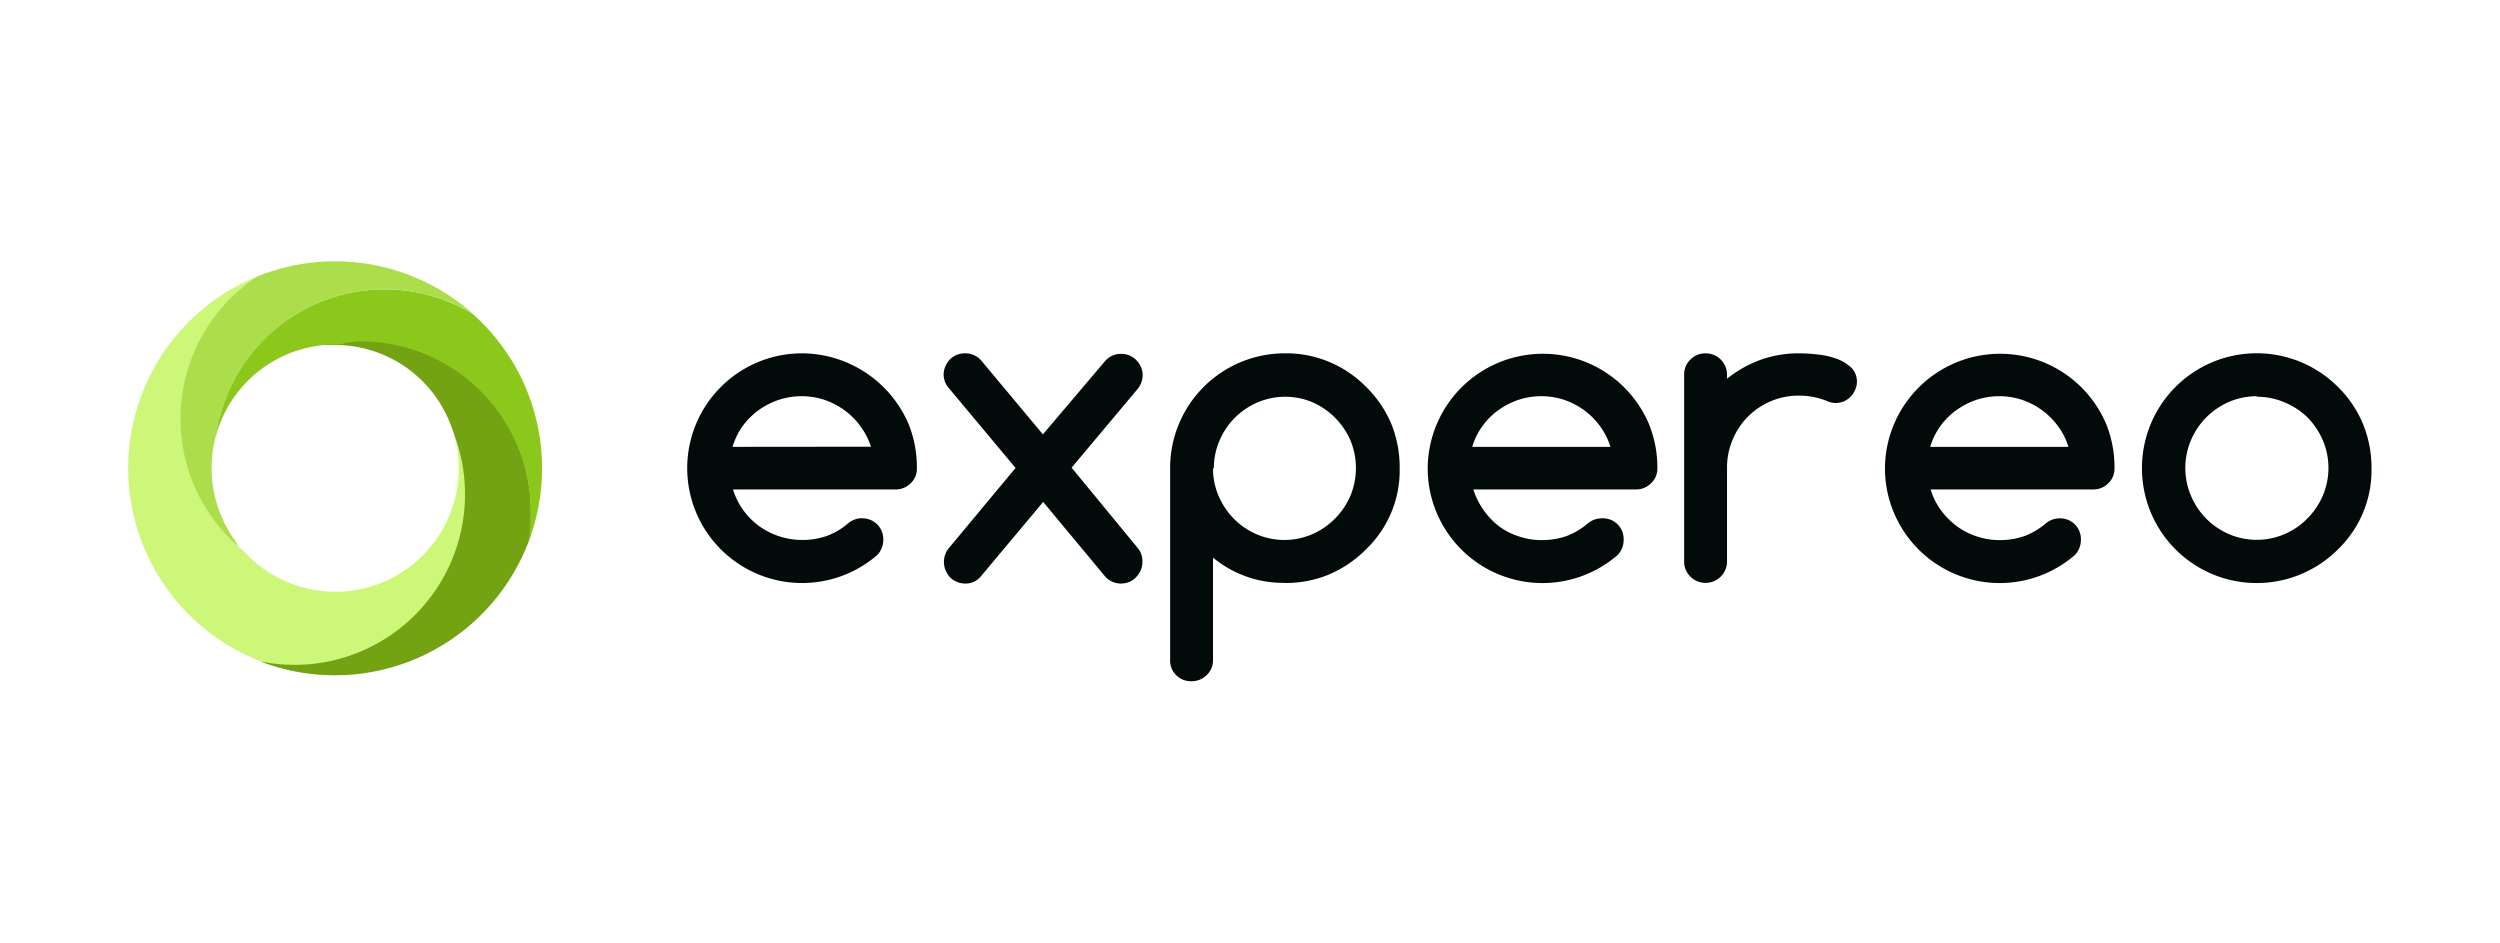
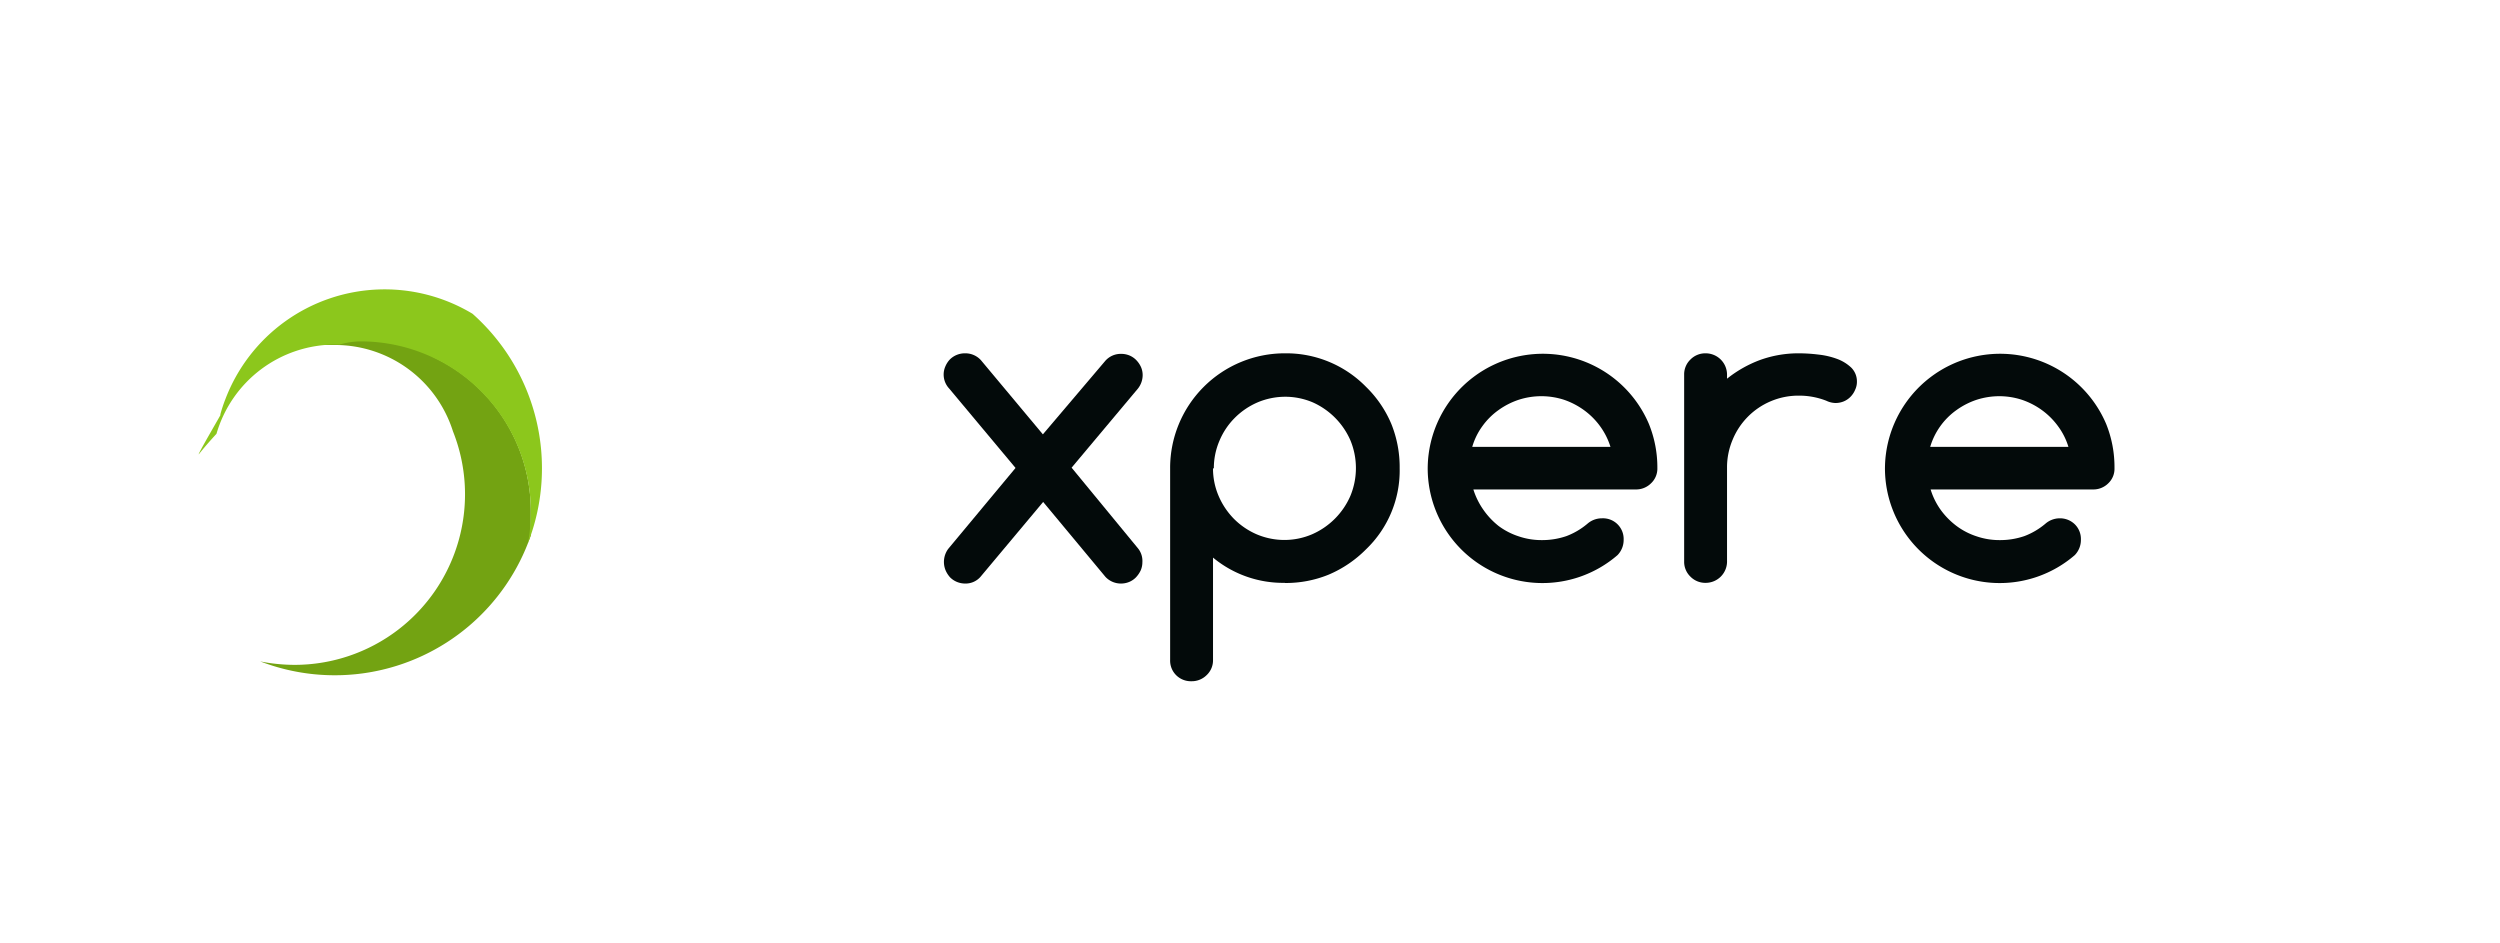
<svg xmlns="http://www.w3.org/2000/svg" id="Layer_1" data-name="Layer 1" viewBox="0 0 180.15 67.93">
  <defs>
    <style>.cls-1{fill:none;}.cls-2{clip-path:url(#clip-path);}.cls-3{fill:#ccf778;}.cls-4{fill:#73a312;}.cls-5{fill:#8cc71c;}.cls-6{fill:#abde4a;}.cls-7{fill:#030a0a;}</style>
    <clipPath id="clip-path">
      <rect class="cls-1" x="9.25" y="18.83" width="161.64" height="30.27" />
    </clipPath>
  </defs>
  <g class="cls-2">
-     <path class="cls-3" d="M36.72,25.72a12.19,12.19,0,0,1,.83,4.46c0,2.22-2.63,1-4.81,1.18a8.9,8.9,0,0,1-15.16,8.37,12.28,12.28,0,0,1,.92-19.79,14.91,14.91,0,1,0,18.22,5.78" />
    <path class="cls-4" d="M38.25,38.58c0-.46,0-1,0-1.7a12.27,12.27,0,0,0-6.83-11.06c-1.42-.69-3.24-3.22-10.76-1.91a25.34,25.34,0,0,0,2.75.95c.24,0,.49,0,.73,0a8.91,8.91,0,0,1,8.5,6.22,12.29,12.29,0,0,1-11.4,16.83,12.82,12.82,0,0,1-2.49-.25,14.94,14.94,0,0,0,19.49-9.05" />
    <path class="cls-5" d="M15.89,29.89c.16-.23-1.74,3-1.56,2.84.35-.44.78-.94,1.27-1.47a8.91,8.91,0,0,1,8.56-6.43h.31A5.51,5.51,0,0,1,26,24.6,12.27,12.27,0,0,1,38.25,36.88a11.89,11.89,0,0,1-.2,2.24,14.89,14.89,0,0,0-4-16.51,12.28,12.28,0,0,0-17.8,6.13,11.06,11.06,0,0,0-.38,1.15" />
-     <path class="cls-6" d="M17.19,39.41l-.29-.51a8.94,8.94,0,0,1-1.3-7.65,12.28,12.28,0,0,1,18.47-8.64A14.92,14.92,0,0,0,18.5,19.94a12.27,12.27,0,0,0-1.31,19.47" />
-     <path class="cls-7" d="M62.11,37.35a1.5,1.5,0,0,1,1.54,1.54A1.57,1.57,0,0,1,63.21,40a8.28,8.28,0,0,1-13.69-6.27,8.28,8.28,0,0,1,8.28-8.27,8.4,8.4,0,0,1,7.67,5.09,8.33,8.33,0,0,1,.6,3.18,1.44,1.44,0,0,1-.45,1.1,1.53,1.53,0,0,1-1.1.44H52.82a5.07,5.07,0,0,0,.74,1.49,5.18,5.18,0,0,0,1.14,1.15,5.35,5.35,0,0,0,3.1,1,5.32,5.32,0,0,0,1.78-.29,4.93,4.93,0,0,0,1.51-.89,1.62,1.62,0,0,1,1-.39m.67-5.15A5.09,5.09,0,0,0,62,30.71a5.23,5.23,0,0,0-1.15-1.15,5.39,5.39,0,0,0-1.45-.75,5.29,5.29,0,0,0-1.63-.26,5.36,5.36,0,0,0-1.64.26,5.51,5.51,0,0,0-1.47.75,5.23,5.23,0,0,0-1.15,1.15,5,5,0,0,0-.72,1.49Z" />
    <path class="cls-7" d="M73.18,33.72,68.4,28A1.48,1.48,0,0,1,68,27a1.45,1.45,0,0,1,.12-.59,1.71,1.71,0,0,1,.32-.5,1.51,1.51,0,0,1,.49-.33,1.54,1.54,0,0,1,.61-.12,1.51,1.51,0,0,1,1.15.5l4.46,5.34L79.65,26a1.48,1.48,0,0,1,1.14-.5,1.54,1.54,0,0,1,.61.12,1.47,1.47,0,0,1,.48.33,1.77,1.77,0,0,1,.34.5,1.45,1.45,0,0,1,.12.59A1.58,1.58,0,0,1,82,28l-4.78,5.7L82,39.51a1.44,1.44,0,0,1,.32,1,1.48,1.48,0,0,1-.12.59,1.92,1.92,0,0,1-.34.5,1.47,1.47,0,0,1-.48.33,1.54,1.54,0,0,1-.61.12,1.52,1.52,0,0,1-1.11-.48l-4.49-5.4-4.52,5.4a1.42,1.42,0,0,1-1.09.48,1.54,1.54,0,0,1-.61-.12,1.51,1.51,0,0,1-.49-.33,1.86,1.86,0,0,1-.32-.5,1.59,1.59,0,0,1,.19-1.55Z" />
    <path class="cls-7" d="M92.59,42a7.91,7.91,0,0,1-5.18-1.82v7.37a1.46,1.46,0,0,1-.46,1.1,1.52,1.52,0,0,1-1.1.44,1.5,1.5,0,0,1-1.1-.44,1.48,1.48,0,0,1-.43-1.1V33.73a8.26,8.26,0,0,1,8.27-8.27,8.05,8.05,0,0,1,5.85,2.42,8.14,8.14,0,0,1,1.82,2.67,8.33,8.33,0,0,1,.6,3.18,7.87,7.87,0,0,1-2.42,5.85,8.39,8.39,0,0,1-2.7,1.83,8.15,8.15,0,0,1-3.15.6m-5.18-8.28a5,5,0,0,0,.4,2,5.36,5.36,0,0,0,1.1,1.65,5.25,5.25,0,0,0,1.64,1.12,5.13,5.13,0,0,0,2,.41,5.07,5.07,0,0,0,2-.41,5.33,5.33,0,0,0,2.76-2.77,5.23,5.23,0,0,0,0-4A5.33,5.33,0,0,0,94.61,29a5.07,5.07,0,0,0-2-.41,5.13,5.13,0,0,0-2,.41,5.25,5.25,0,0,0-1.64,1.12,5.13,5.13,0,0,0-1.1,1.65,5,5,0,0,0-.4,2" />
    <path class="cls-7" d="M115.43,37.35A1.49,1.49,0,0,1,117,38.89a1.57,1.57,0,0,1-.44,1.11,8.27,8.27,0,0,1-13.68-6.27,8.3,8.3,0,0,1,15.94-3.18,8.34,8.34,0,0,1,.61,3.18,1.45,1.45,0,0,1-.46,1.1,1.52,1.52,0,0,1-1.1.44h-11.7a5.32,5.32,0,0,0,.74,1.49A5.45,5.45,0,0,0,108,37.91a5,5,0,0,0,1.44.74,5.1,5.1,0,0,0,1.65.27,5.38,5.38,0,0,0,1.79-.29,5.18,5.18,0,0,0,1.51-.89,1.58,1.58,0,0,1,1-.39m.66-5.15a5.09,5.09,0,0,0-.75-1.49,5.23,5.23,0,0,0-1.15-1.15,5.48,5.48,0,0,0-1.44-.75,5.3,5.3,0,0,0-3.28,0,5.45,5.45,0,0,0-1.46.75,5,5,0,0,0-1.15,1.15,4.81,4.81,0,0,0-.73,1.49Z" />
    <path class="cls-7" d="M124.45,27v.29a8.59,8.59,0,0,1,2.41-1.36,8.14,8.14,0,0,1,2.77-.47,11.71,11.71,0,0,1,1.4.09,5.61,5.61,0,0,1,1.37.32,3,3,0,0,1,1,.62,1.4,1.4,0,0,1,.41,1,1.35,1.35,0,0,1-.13.6,1.56,1.56,0,0,1-.33.5,1.47,1.47,0,0,1-.48.33,1.54,1.54,0,0,1-.61.12,1.58,1.58,0,0,1-.65-.16,5.35,5.35,0,0,0-2-.37,5.09,5.09,0,0,0-2,.4,5.12,5.12,0,0,0-2.75,2.76,5.11,5.11,0,0,0-.41,2v6.73A1.54,1.54,0,0,1,122.91,42a1.5,1.5,0,0,1-1.1-.45,1.48,1.48,0,0,1-.45-1.09V27a1.48,1.48,0,0,1,.45-1.09,1.5,1.5,0,0,1,1.1-.45A1.54,1.54,0,0,1,124.45,27" />
    <path class="cls-7" d="M148.42,37.35a1.52,1.52,0,0,1,1.1.44,1.49,1.49,0,0,1,.43,1.1,1.57,1.57,0,0,1-.44,1.11,8.27,8.27,0,0,1-13.68-6.27,8.3,8.3,0,0,1,15.94-3.18,8.33,8.33,0,0,1,.6,3.18,1.44,1.44,0,0,1-.45,1.1,1.52,1.52,0,0,1-1.1.44h-11.7a5.07,5.07,0,0,0,.74,1.49A5.45,5.45,0,0,0,141,37.91a5,5,0,0,0,1.44.74,5.1,5.1,0,0,0,1.65.27,5.38,5.38,0,0,0,1.79-.29,5.18,5.18,0,0,0,1.51-.89,1.58,1.58,0,0,1,1-.39m.66-5.15a4.86,4.86,0,0,0-.75-1.49,5.23,5.23,0,0,0-1.15-1.15,5.39,5.39,0,0,0-1.45-.75,5.25,5.25,0,0,0-1.63-.26,5.36,5.36,0,0,0-1.64.26,5.45,5.45,0,0,0-1.46.75,5,5,0,0,0-1.88,2.64Z" />
-     <path class="cls-7" d="M170.89,33.73a7.91,7.91,0,0,1-2.42,5.86,8.27,8.27,0,0,1-14.12-5.86,8.27,8.27,0,0,1,14.12-5.85,8.09,8.09,0,0,1,1.81,2.68,8.25,8.25,0,0,1,.61,3.17m-8.27-5.18a5.13,5.13,0,0,0-2,.41,5.37,5.37,0,0,0-1.64,1.12,5.31,5.31,0,0,0-1.1,1.64,5.13,5.13,0,0,0,0,4,5.2,5.2,0,0,0,2.74,2.77,5.13,5.13,0,0,0,2,.41,5.07,5.07,0,0,0,2-.41,5.15,5.15,0,0,0,1.65-1.13,5.28,5.28,0,0,0,1.11-1.64,5.11,5.11,0,0,0,0-4,5.45,5.45,0,0,0-1.11-1.65A5.29,5.29,0,0,0,164.64,29a5.07,5.07,0,0,0-2-.41" />
  </g>
</svg>